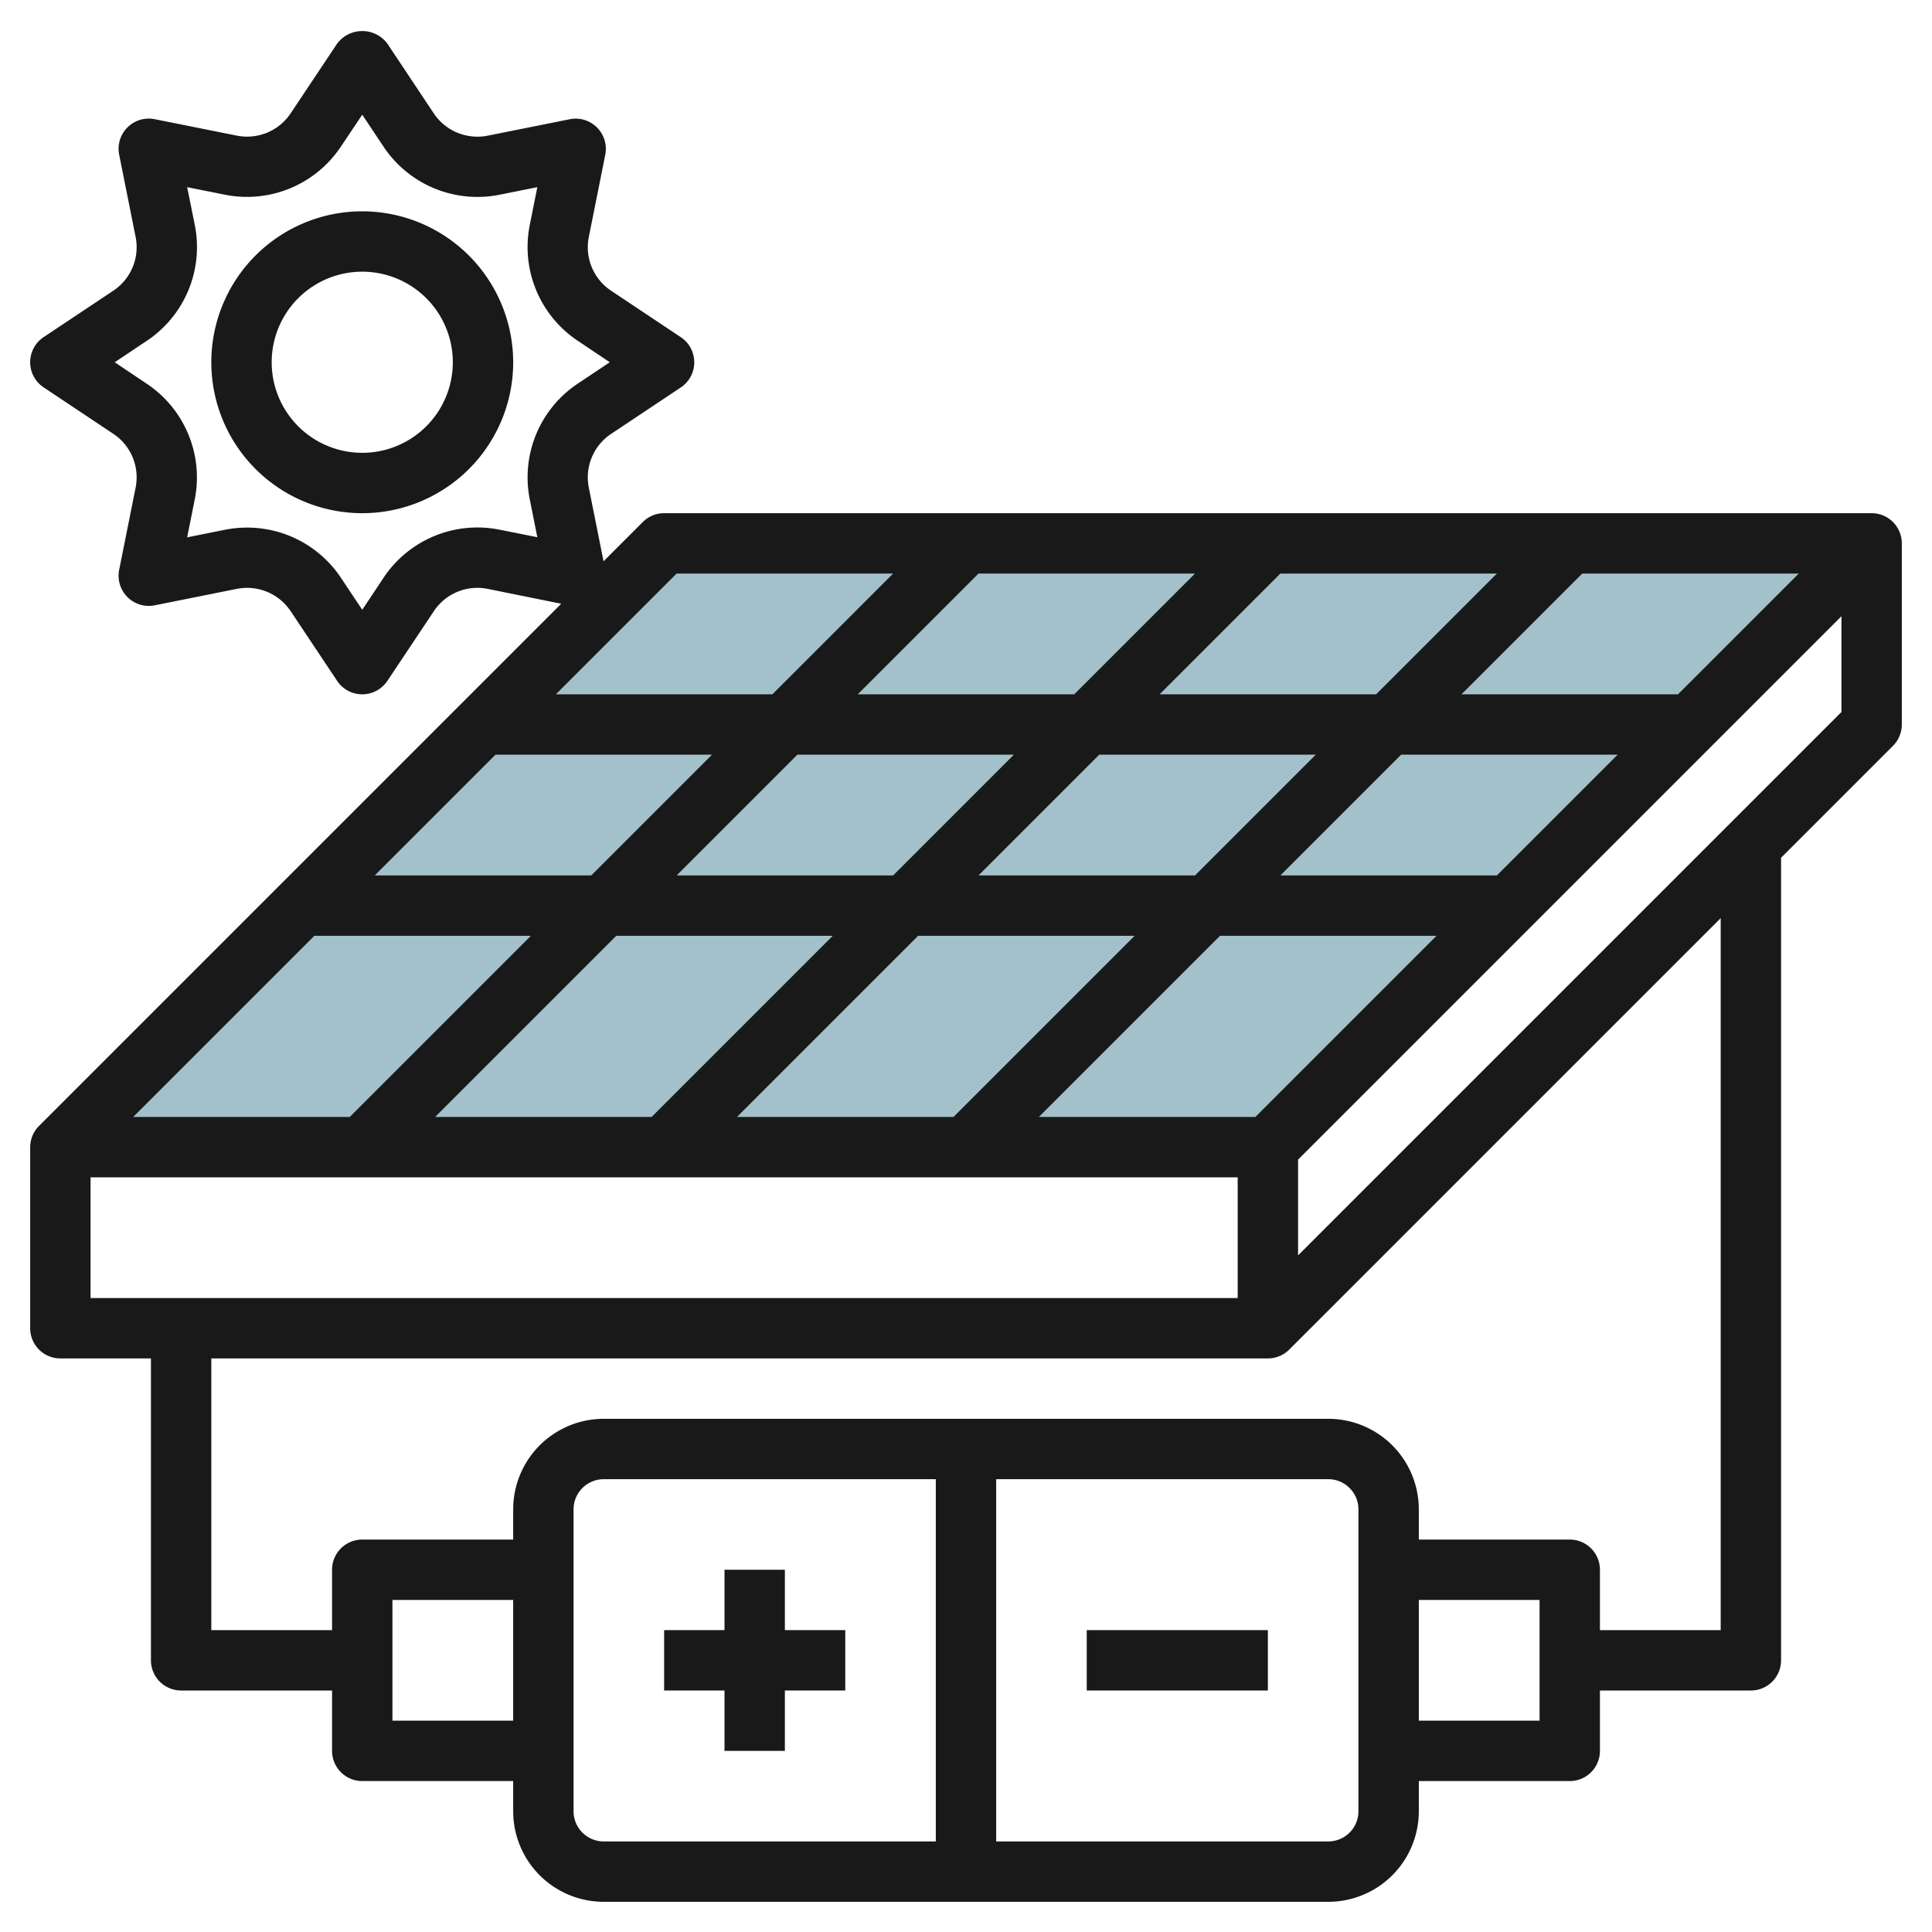
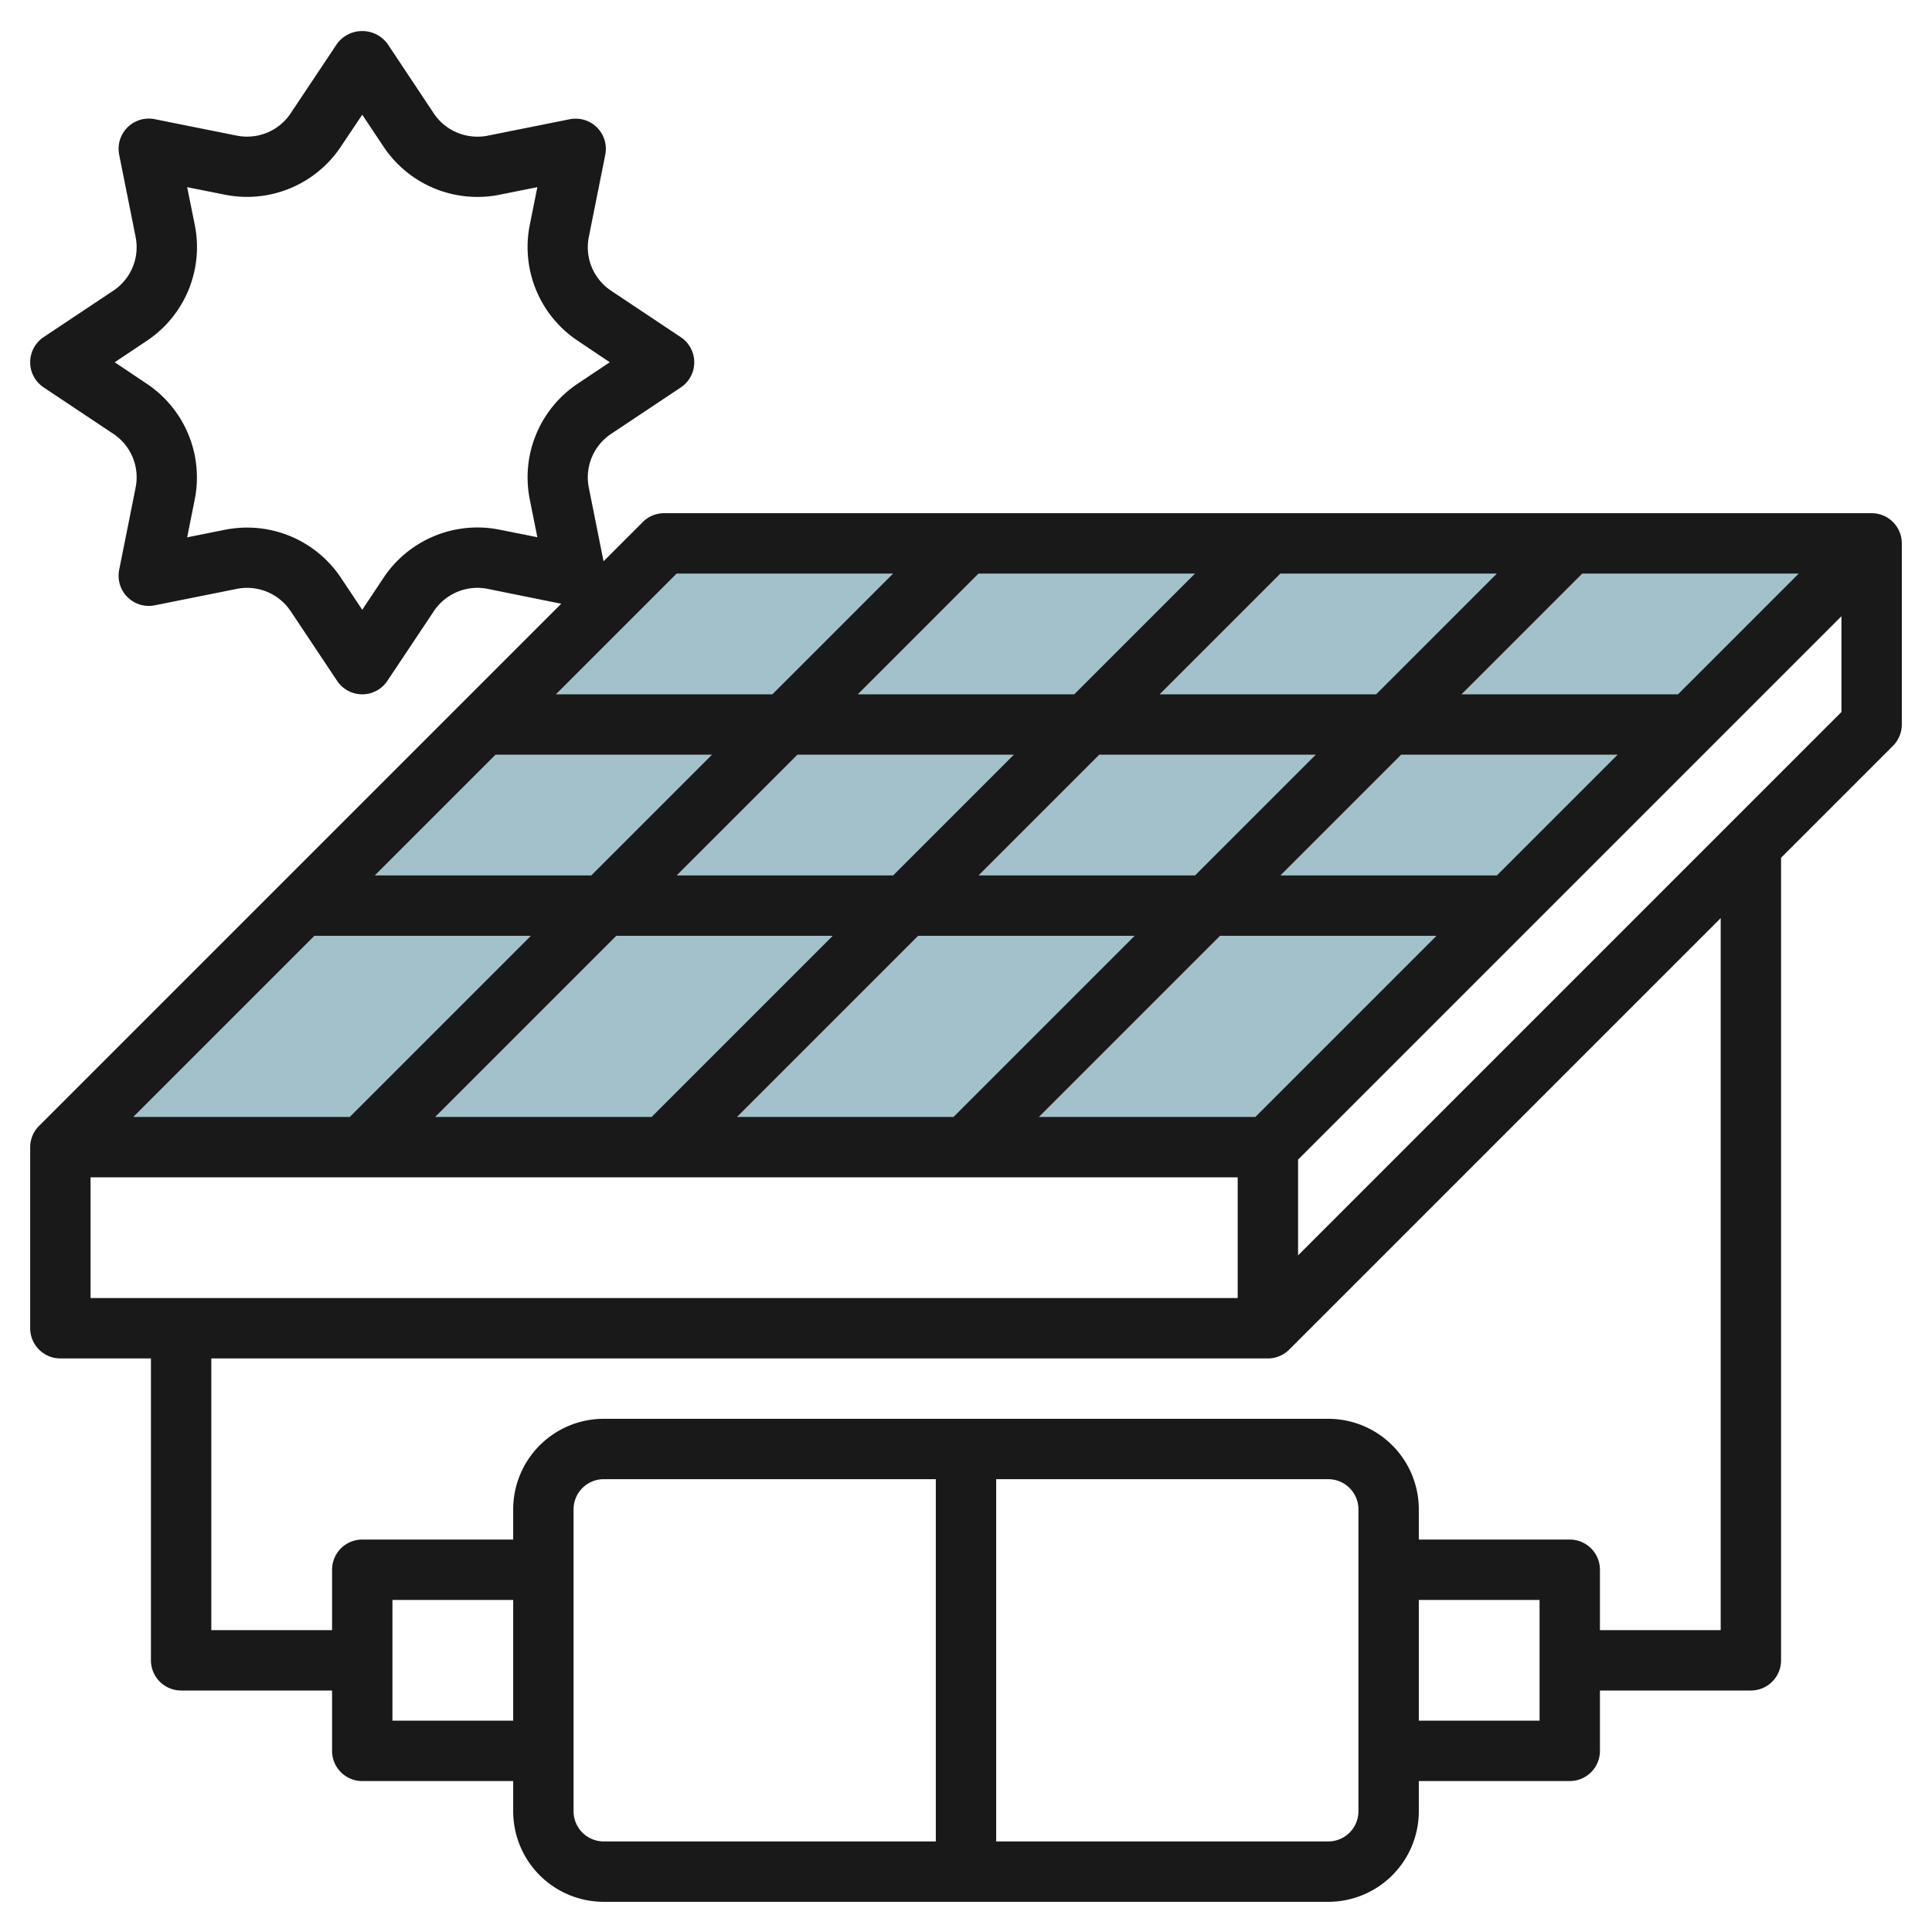
<svg xmlns="http://www.w3.org/2000/svg" id="Layer_3" height="512" viewBox="0 0 64 64" width="512" data-name="Layer 3">
  <path d="m62 18h-40l-20 20h40z" fill="#a3c1ca" />
  <g fill="#191919">
-     <path d="m28 54h-2v-2h-2v2h-2v2h2v2h2v-2h2z" />
-     <path d="m36 54h6v2h-6z" />
    <path d="m62 17h-40a1 1 0 0 0 -.707.293l-1.3 1.3-.487-2.437a1.73 1.73 0 0 1 .738-1.783l2.309-1.539a1 1 0 0 0 0-1.664l-2.31-1.54a1.728 1.728 0 0 1 -.737-1.782l.544-2.721a1 1 0 0 0 -1.177-1.177l-2.72.545a1.755 1.755 0 0 1 -1.005-.1 1.728 1.728 0 0 1 -.779-.64l-1.537-2.31a1.039 1.039 0 0 0 -1.664 0l-1.539 2.308a1.729 1.729 0 0 1 -.779.641 1.753 1.753 0 0 1 -1 .1l-2.725-.546a1 1 0 0 0 -1.177 1.177l.544 2.721a1.73 1.73 0 0 1 -.738 1.783l-2.309 1.539a1 1 0 0 0 0 1.664l2.31 1.54a1.728 1.728 0 0 1 .737 1.782l-.544 2.721a1 1 0 0 0 1.177 1.177l2.72-.545a1.737 1.737 0 0 1 1.784.739l1.539 2.309a1 1 0 0 0 1.664 0l1.539-2.308a1.734 1.734 0 0 1 1.783-.74l2.437.493-17.3 17.3a1 1 0 0 0 -.291.7v6a1 1 0 0 0 1 1h3v10a1 1 0 0 0 1 1h5v2a1 1 0 0 0 1 1h5v1a3 3 0 0 0 3 3h24a3 3 0 0 0 3-3v-1h5a1 1 0 0 0 1-1v-2h5a1 1 0 0 0 1-1v-26.586l3.707-3.707a1 1 0 0 0 .293-.707v-6a1 1 0 0 0 -1-1zm-45.454.546a3.734 3.734 0 0 0 -3.839 1.591l-.707 1.063-.707-1.061a3.734 3.734 0 0 0 -3.106-1.662 3.8 3.8 0 0 0 -.734.072l-1.253.251.25-1.249a3.73 3.73 0 0 0 -1.59-3.84l-1.06-.711 1.059-.707a3.73 3.73 0 0 0 1.594-3.839l-.253-1.254 1.251.25a3.736 3.736 0 0 0 3.839-1.59l.71-1.06.707 1.061a3.736 3.736 0 0 0 3.84 1.59l1.253-.251-.25 1.249a3.73 3.73 0 0 0 1.59 3.84l1.06.711-1.059.707a3.73 3.73 0 0 0 -1.591 3.839l.25 1.25zm25.04 19.454h-7.172l6-6h7.172zm-3.172-14 4-4h7.172l-4 4zm5.172 2-4 4h-7.172l4-4zm-8-2h-7.172l4-4h7.172zm-2 2-4 4h-7.172l4-4zm-14 4h-7.172l4-4h7.172zm-2 2-6 6h-7.172l6-6zm2.828 0h7.172l-6 6h-7.172zm10 0h7.172l-6 6h-7.172zm19.172-2h-7.172l4-4h7.172zm6-6h-7.172l4-4h7.172zm-33.172-4h7.172l-4 4h-7.172zm-19.414 20h38v4h-38zm10 18v-4h4v4zm6 3v-10a1 1 0 0 1 1-1h11v12h-11a1 1 0 0 1 -1-1zm26 0a1 1 0 0 1 -1 1h-11v-12h11a1 1 0 0 1 1 1zm6-3h-4v-4h4zm6-3h-4v-2a1 1 0 0 0 -1-1h-5v-1a3 3 0 0 0 -3-3h-24a3 3 0 0 0 -3 3v1h-5a1 1 0 0 0 -1 1v2h-4v-9h35a1 1 0 0 0 .707-.293l14.293-14.293zm-14-12.414v-3.172l18-18v3.172z" />
-     <path d="m12 7a5 5 0 1 0 5 5 5.006 5.006 0 0 0 -5-5zm0 8a3 3 0 1 1 3-3 3 3 0 0 1 -3 3z" />
  </g>
</svg>